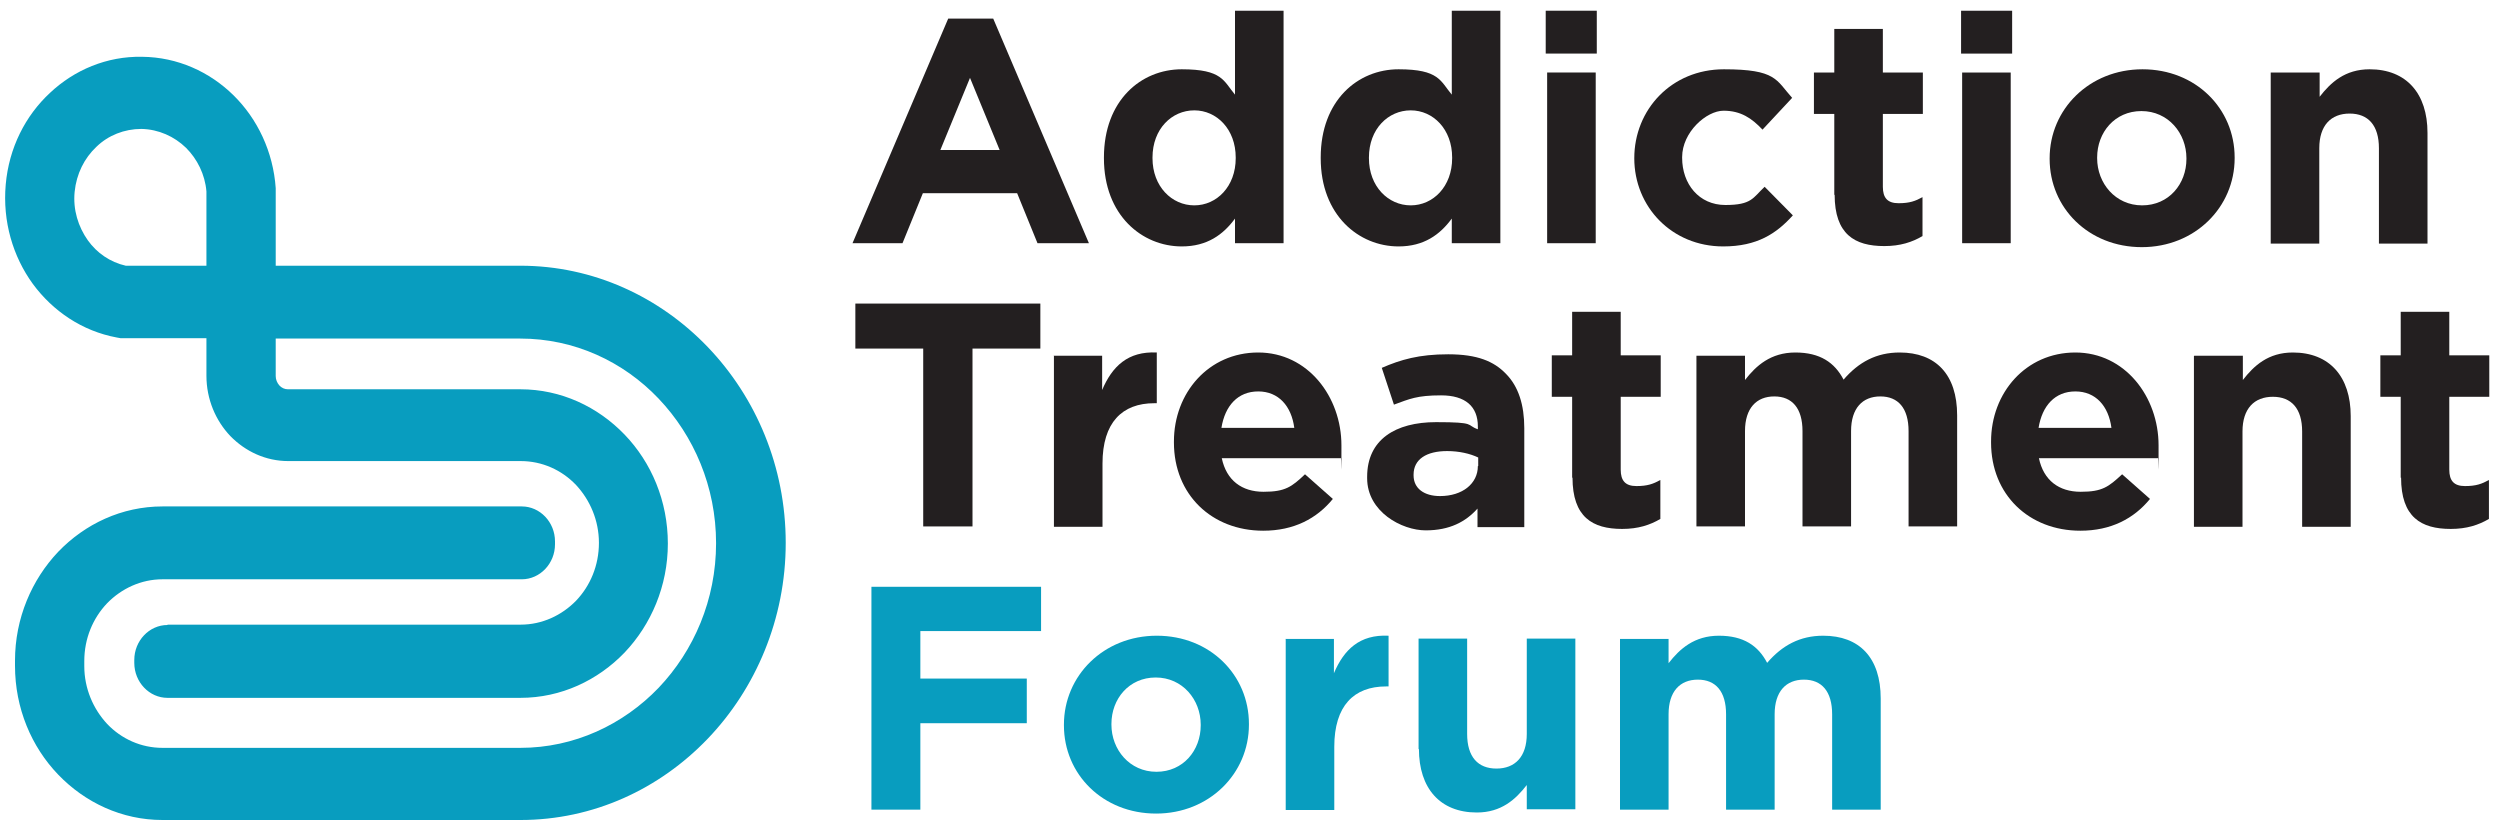
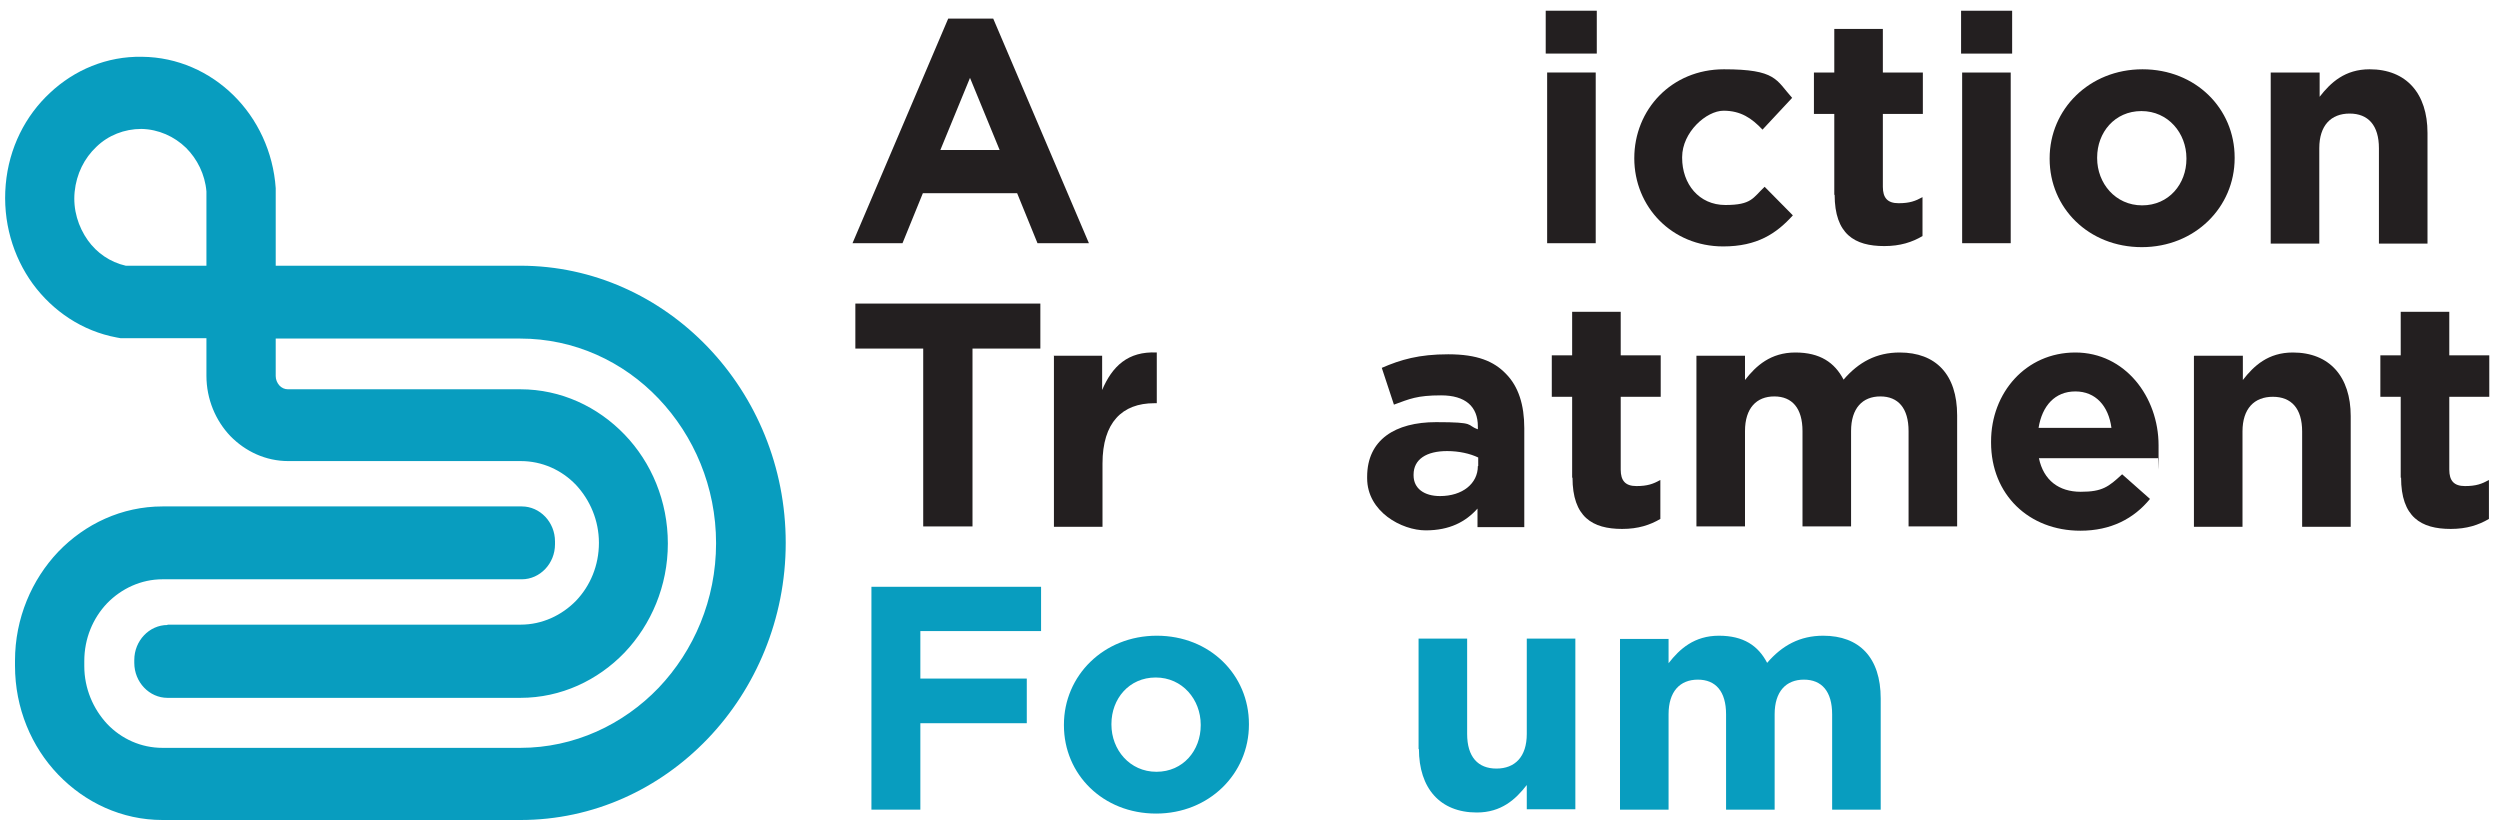
<svg xmlns="http://www.w3.org/2000/svg" id="Layer_1" version="1.1" viewBox="0 0 700 233.5">
  <defs>
    <style> .st0 { fill: none; } .st1 { fill: #231f20; } .st2 { fill: #089dbf; } .st3 { clip-path: url(#clippath-1); } .st4 { clip-path: url(#clippath-3); } .st5 { clip-path: url(#clippath-4); } .st6 { clip-path: url(#clippath-2); } .st7 { clip-path: url(#clippath-5); } .st8 { clip-path: url(#clippath); } </style>
    <clipPath id="clippath">
      <rect class="st0" x="1.4" y="3" width="695.6" height="226.6" />
    </clipPath>
    <clipPath id="clippath-1">
-       <rect class="st0" x="1.4" y="3" width="695.6" height="226.6" />
-     </clipPath>
+       </clipPath>
    <clipPath id="clippath-2">
      <rect class="st0" x="1.4" y="3" width="695.6" height="226.6" />
    </clipPath>
    <clipPath id="clippath-3">
      <rect class="st0" x="1.4" y="3" width="695.6" height="226.6" />
    </clipPath>
    <clipPath id="clippath-4">
      <rect class="st0" x="1.4" y="3" width="695.6" height="226.6" />
    </clipPath>
    <clipPath id="clippath-5">
      <rect class="st0" x="1.4" y="3" width="695.6" height="226.6" />
    </clipPath>
  </defs>
  <g class="st8">
    <path class="st2" d="M57.8,74.3v-20.7c-.4-4.8-2.6-9.1-5.7-12.2-3.3-3.2-7.7-5.2-12.5-5.3-4.8,0-9.3,1.8-12.6,5-3.4,3.2-5.6,7.6-6.1,12.6-.5,5,1,9.8,3.7,13.6,2.5,3.5,6.2,6.1,10.6,7.1h22.6ZM46.9,174.9h98.9c6,0,11.5-2.6,15.5-6.7,4-4.2,6.4-9.9,6.4-16.2s-2.5-12-6.4-16.2c-4-4.2-9.5-6.7-15.5-6.7h-65.1c-6.3,0-12-2.7-16.2-7-4.1-4.3-6.7-10.3-6.7-16.9v-10.5h-24l-1.1-.2c-9.7-1.8-17.9-7.4-23.5-15C3.6,71.8.7,62,1.6,51.7c.9-10.3,5.5-19.3,12.4-25.7,6.8-6.4,15.9-10.3,25.8-10.1,9.9.1,18.9,4.2,25.6,10.8,6.7,6.6,11.1,15.8,11.8,26v.7s0,21,0,21h68.5c20.4,0,39,8.7,52.5,22.8,13.5,14.1,21.8,33.5,21.8,54.8s-8.4,40.8-21.8,54.8c-13.5,14.1-32,22.8-52.5,22.8H45.5c-11.4,0-21.7-4.9-29.2-12.7-7.5-7.8-12.1-18.6-12.1-30.5v-1.4c0-11.9,4.7-22.7,12.1-30.5,7.5-7.8,17.8-12.7,29.2-12.7h100.6c5.1,0,9.3,4.4,9.3,9.8v.8c0,5.4-4.2,9.8-9.3,9.8H45.5c-6,0-11.5,2.6-15.5,6.7-4,4.2-6.4,9.9-6.4,16.2v1.4c0,6.3,2.5,12,6.4,16.2,4,4.2,9.5,6.7,15.5,6.7h100.2c15.1,0,28.8-6.5,38.7-16.8,9.9-10.4,16.1-24.7,16.1-40.5s-6.2-30.1-16.1-40.5c-9.9-10.4-23.6-16.8-38.7-16.8h-68.5v10.5c0,1,.4,1.9,1,2.6.6.7,1.5,1.1,2.4,1.1h65.1c11.4,0,21.7,4.9,29.2,12.7,7.5,7.8,12.1,18.6,12.1,30.5s-4.7,22.7-12.1,30.5c-7.5,7.8-17.8,12.7-29.2,12.7H46.9c-5.1,0-9.3-4.4-9.3-9.8v-.8c0-5.4,4.2-9.8,9.3-9.8" />
  </g>
  <path class="st1" d="M279.9,42l-8.3-20.2-8.3,20.2h16.6ZM265.4,5.2h12.7l26.8,62.9h-14.4l-5.7-14h-26.4l-5.7,14h-14l26.8-62.9Z" />
  <g class="st3">
    <path class="st1" d="M346,44.3v-.2c0-7.9-5.3-13.2-11.6-13.2s-11.7,5.2-11.7,13.2v.2c0,7.9,5.4,13.2,11.7,13.2s11.6-5.3,11.6-13.2M309.1,44.3v-.2c0-16,10.4-24.7,21.8-24.7s11.7,3.3,14.9,7.1V3h13.6v65.1h-13.6v-6.9c-3.3,4.5-7.8,7.8-14.9,7.8-11.1,0-21.8-8.7-21.8-24.7" />
    <path class="st1" d="M406.6,44.3v-.2c0-7.9-5.3-13.2-11.6-13.2s-11.7,5.2-11.7,13.2v.2c0,7.9,5.4,13.2,11.7,13.2s11.6-5.3,11.6-13.2M369.8,44.3v-.2c0-16,10.4-24.7,21.8-24.7s11.7,3.3,14.9,7.1V3h13.6v65.1h-13.6v-6.9c-3.3,4.5-7.8,7.8-14.9,7.8-11.1,0-21.8-8.7-21.8-24.7" />
  </g>
  <path class="st1" d="M433.2,68.1h13.6V20.3h-13.6v47.8ZM432.8,15h14.3V3h-14.3v12Z" />
  <g class="st6">
    <path class="st1" d="M457.6,44.5v-.2c0-13.6,10.4-24.9,25.1-24.9s14.6,3,19.1,8l-8.3,8.9c-3-3.2-6.1-5.3-10.9-5.3s-11.6,6-11.6,13v.2c0,7.3,4.7,13.2,12.1,13.2s7.7-2,11-5.1l7.9,8c-4.6,5.1-10,8.7-19.5,8.7-14.4,0-24.9-11.1-24.9-24.7" />
    <path class="st1" d="M513.6,54.6v-22.7h-5.7v-11.6h5.7v-12.2h13.6v12.2h11.2v11.6h-11.2v20.4c0,3.1,1.3,4.6,4.4,4.6s4.7-.6,6.7-1.7v10.9c-2.9,1.7-6.2,2.8-10.7,2.8-8.3,0-13.9-3.3-13.9-14.4" />
  </g>
  <path class="st1" d="M549.4,68.1h13.6V20.3h-13.6v47.8ZM549.1,15h14.3V3h-14.3v12Z" />
  <g class="st4">
    <path class="st1" d="M612.2,44.5v-.2c0-7-5.1-13.2-12.6-13.2s-12.4,6-12.4,13v.2c0,7,5.1,13.2,12.6,13.2s12.4-6,12.4-13M573.9,44.5v-.2c0-13.7,11.1-24.9,26-24.9s25.8,11,25.8,24.7v.2c0,13.7-11.1,24.9-26,24.9s-25.8-11-25.8-24.7" />
    <path class="st1" d="M635.9,20.3h13.6v6.8c3.1-4,7.1-7.7,14-7.7,10.3,0,16.2,6.8,16.2,17.8v31h-13.6v-26.7c0-6.4-3-9.7-8.2-9.7s-8.5,3.3-8.5,9.7v26.7h-13.6V20.3Z" />
  </g>
  <polygon class="st1" points="258.5 97.6 239.5 97.6 239.5 85 291.3 85 291.3 97.6 272.3 97.6 272.3 147.4 258.5 147.4 258.5 97.6" />
  <g class="st5">
    <path class="st1" d="M295,99.6h13.6v9.6c2.8-6.6,7.2-10.9,15.3-10.5v14.2h-.7c-9,0-14.5,5.4-14.5,16.9v17.7h-13.6v-47.8Z" />
-     <path class="st1" d="M362.4,119.8c-.8-6.1-4.4-10.2-10.1-10.2s-9.3,4-10.3,10.2h20.4ZM328.7,123.8v-.2c0-13.6,9.7-24.9,23.6-24.9s23.3,12.4,23.3,26,0,2.3-.2,3.6h-33.3c1.3,6.2,5.6,9.4,11.7,9.4s7.9-1.4,11.6-4.9l7.8,6.9c-4.5,5.5-10.9,8.9-19.5,8.9-14.4,0-25-10.1-25-24.7" />
    <path class="st1" d="M413.9,130.5v-2.4c-2.3-1.1-5.4-1.8-8.7-1.8-5.8,0-9.4,2.3-9.4,6.6v.2c0,3.7,3,5.8,7.4,5.8,6.3,0,10.6-3.5,10.6-8.4M382.8,133.7v-.2c0-10.4,7.9-15.3,19.3-15.3s8.3.8,11.7,2v-.8c0-5.6-3.5-8.7-10.3-8.7s-8.8,1-13.2,2.6l-3.4-10.3c5.3-2.3,10.4-3.8,18.6-3.8s12.8,2,16.1,5.4c3.6,3.6,5.2,8.8,5.2,15.3v27.7h-13.1v-5.2c-3.3,3.7-7.8,6.1-14.5,6.1s-16.4-5.2-16.4-14.6" />
    <path class="st1" d="M440.2,133.8v-22.7h-5.7v-11.6h5.7v-12.2h13.6v12.2h11.2v11.6h-11.2v20.4c0,3.1,1.3,4.6,4.4,4.6s4.7-.6,6.7-1.7v10.9c-2.9,1.7-6.2,2.8-10.7,2.8-8.3,0-13.9-3.3-13.9-14.4" />
    <path class="st1" d="M475,99.6h13.6v6.8c3.1-4,7.2-7.7,14.1-7.7s11,2.8,13.5,7.6c4.2-4.9,9.2-7.6,15.7-7.6,10.1,0,16.1,6.1,16.1,17.6v31.1h-13.6v-26.7c0-6.4-2.9-9.7-7.9-9.7s-8.2,3.3-8.2,9.7v26.7h-13.6v-26.7c0-6.4-2.9-9.7-7.9-9.7s-8.2,3.3-8.2,9.7v26.7h-13.6v-47.8Z" />
    <path class="st1" d="M591.2,119.8c-.8-6.1-4.4-10.2-10.1-10.2s-9.3,4-10.3,10.2h20.4ZM557.5,123.8v-.2c0-13.6,9.7-24.9,23.6-24.9s23.3,12.4,23.3,26,0,2.3-.2,3.6h-33.3c1.3,6.2,5.6,9.4,11.7,9.4s7.8-1.4,11.6-4.9l7.8,6.9c-4.5,5.5-10.9,8.9-19.5,8.9-14.4,0-25-10.1-25-24.7" />
    <path class="st1" d="M614.4,99.6h13.6v6.8c3.1-4,7.1-7.7,14-7.7,10.3,0,16.2,6.8,16.2,17.8v31h-13.6v-26.7c0-6.4-3-9.7-8.2-9.7s-8.5,3.3-8.5,9.7v26.7h-13.6v-47.8Z" />
    <path class="st1" d="M672.2,133.8v-22.7h-5.7v-11.6h5.7v-12.2h13.6v12.2h11.2v11.6h-11.2v20.4c0,3.1,1.3,4.6,4.4,4.6s4.7-.6,6.7-1.7v10.9c-2.9,1.7-6.2,2.8-10.7,2.8-8.3,0-13.9-3.3-13.9-14.4" />
  </g>
  <polygon class="st2" points="244 164.3 291.5 164.3 291.5 176.7 257.7 176.7 257.7 190 287.5 190 287.5 202.5 257.7 202.5 257.7 226.7 244 226.7 244 164.3" />
  <g class="st7">
    <path class="st2" d="M336.2,203.1v-.2c0-7-5.1-13.2-12.6-13.2s-12.4,6-12.4,13v.2c0,7,5.1,13.2,12.6,13.2s12.4-6,12.4-13M297.9,203.1v-.2c0-13.7,11.1-24.9,26-24.9s25.8,11,25.8,24.7v.2c0,13.7-11.1,24.9-26,24.9s-25.8-11-25.8-24.7" />
-     <path class="st2" d="M359.9,178.9h13.6v9.6c2.8-6.6,7.2-10.9,15.3-10.5v14.2h-.7c-9,0-14.5,5.4-14.5,16.9v17.7h-13.6v-47.8Z" />
    <path class="st2" d="M397.2,209.8v-31h13.6v26.7c0,6.4,3,9.7,8.2,9.7s8.5-3.3,8.5-9.7v-26.7h13.6v47.8h-13.6v-6.8c-3.1,4-7.1,7.7-14,7.7-10.3,0-16.2-6.8-16.2-17.8" />
    <path class="st2" d="M453.6,178.9h13.6v6.8c3.1-4,7.2-7.7,14.1-7.7s11,2.8,13.5,7.6c4.2-4.9,9.2-7.6,15.7-7.6,10.1,0,16.1,6.1,16.1,17.6v31.1h-13.6v-26.7c0-6.4-2.9-9.7-7.9-9.7s-8.2,3.3-8.2,9.7v26.7h-13.6v-26.7c0-6.4-2.9-9.7-7.9-9.7s-8.2,3.3-8.2,9.7v26.7h-13.6v-47.8Z" />
  </g>
</svg>